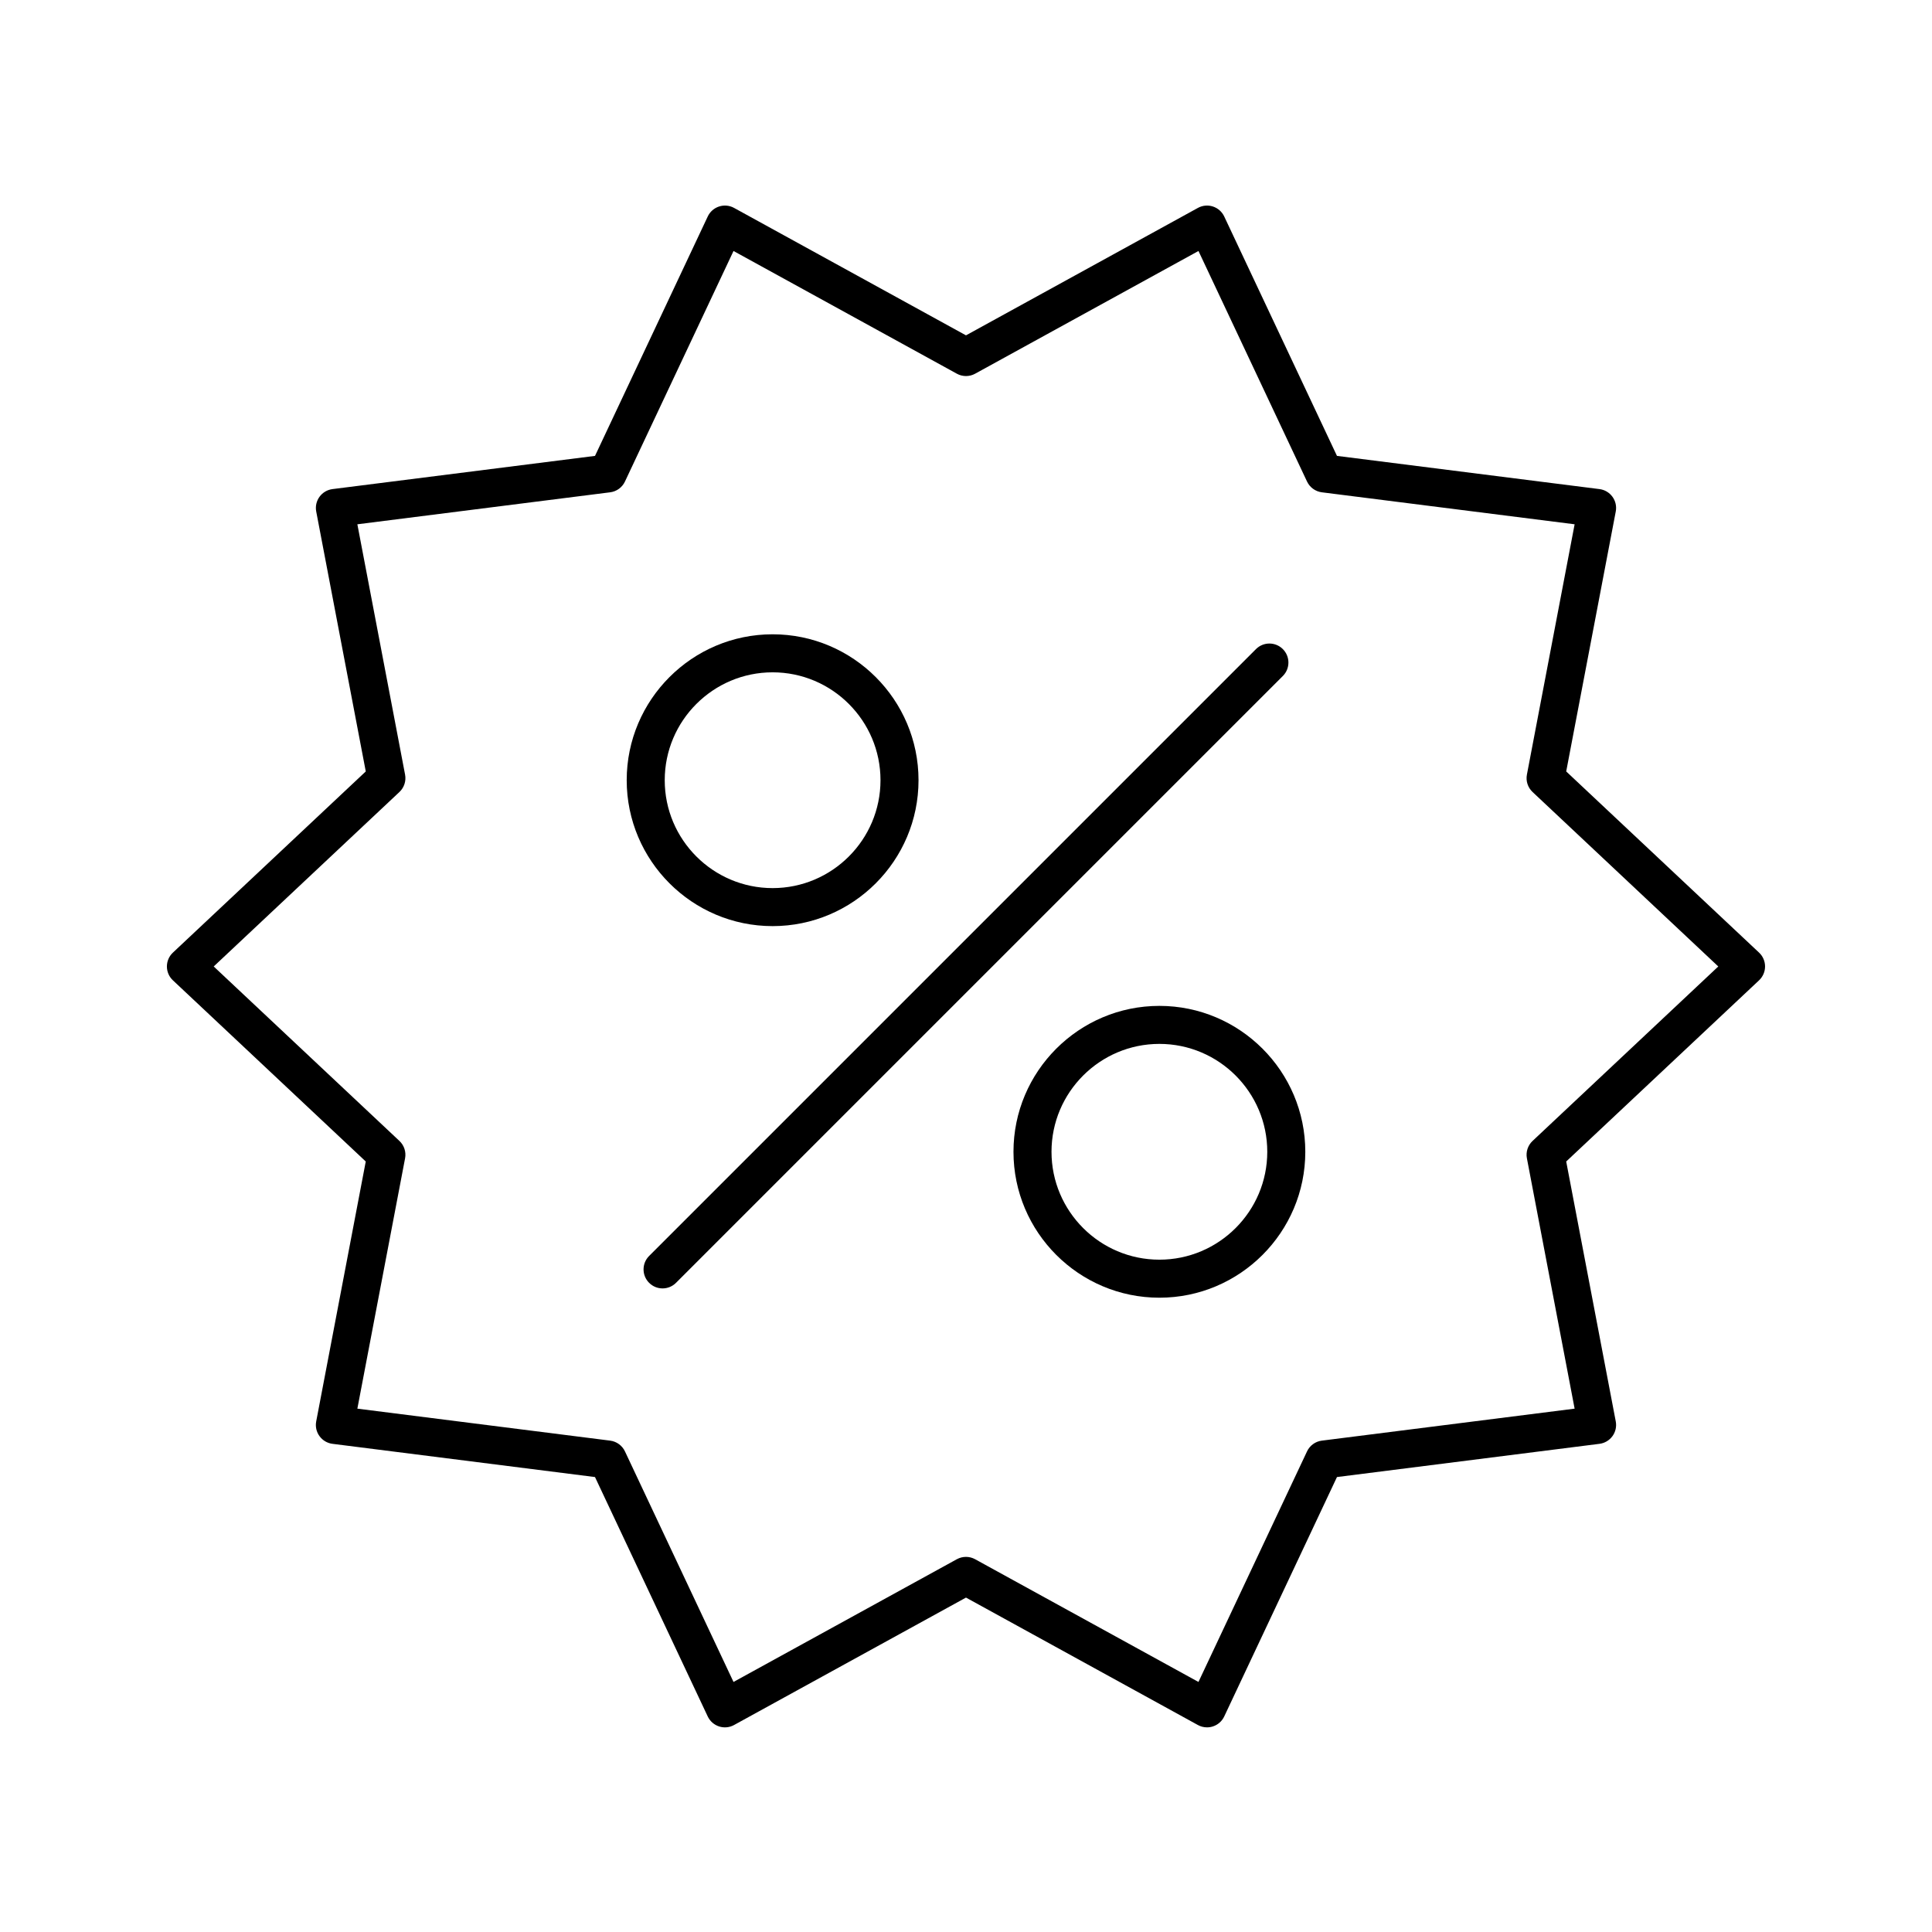
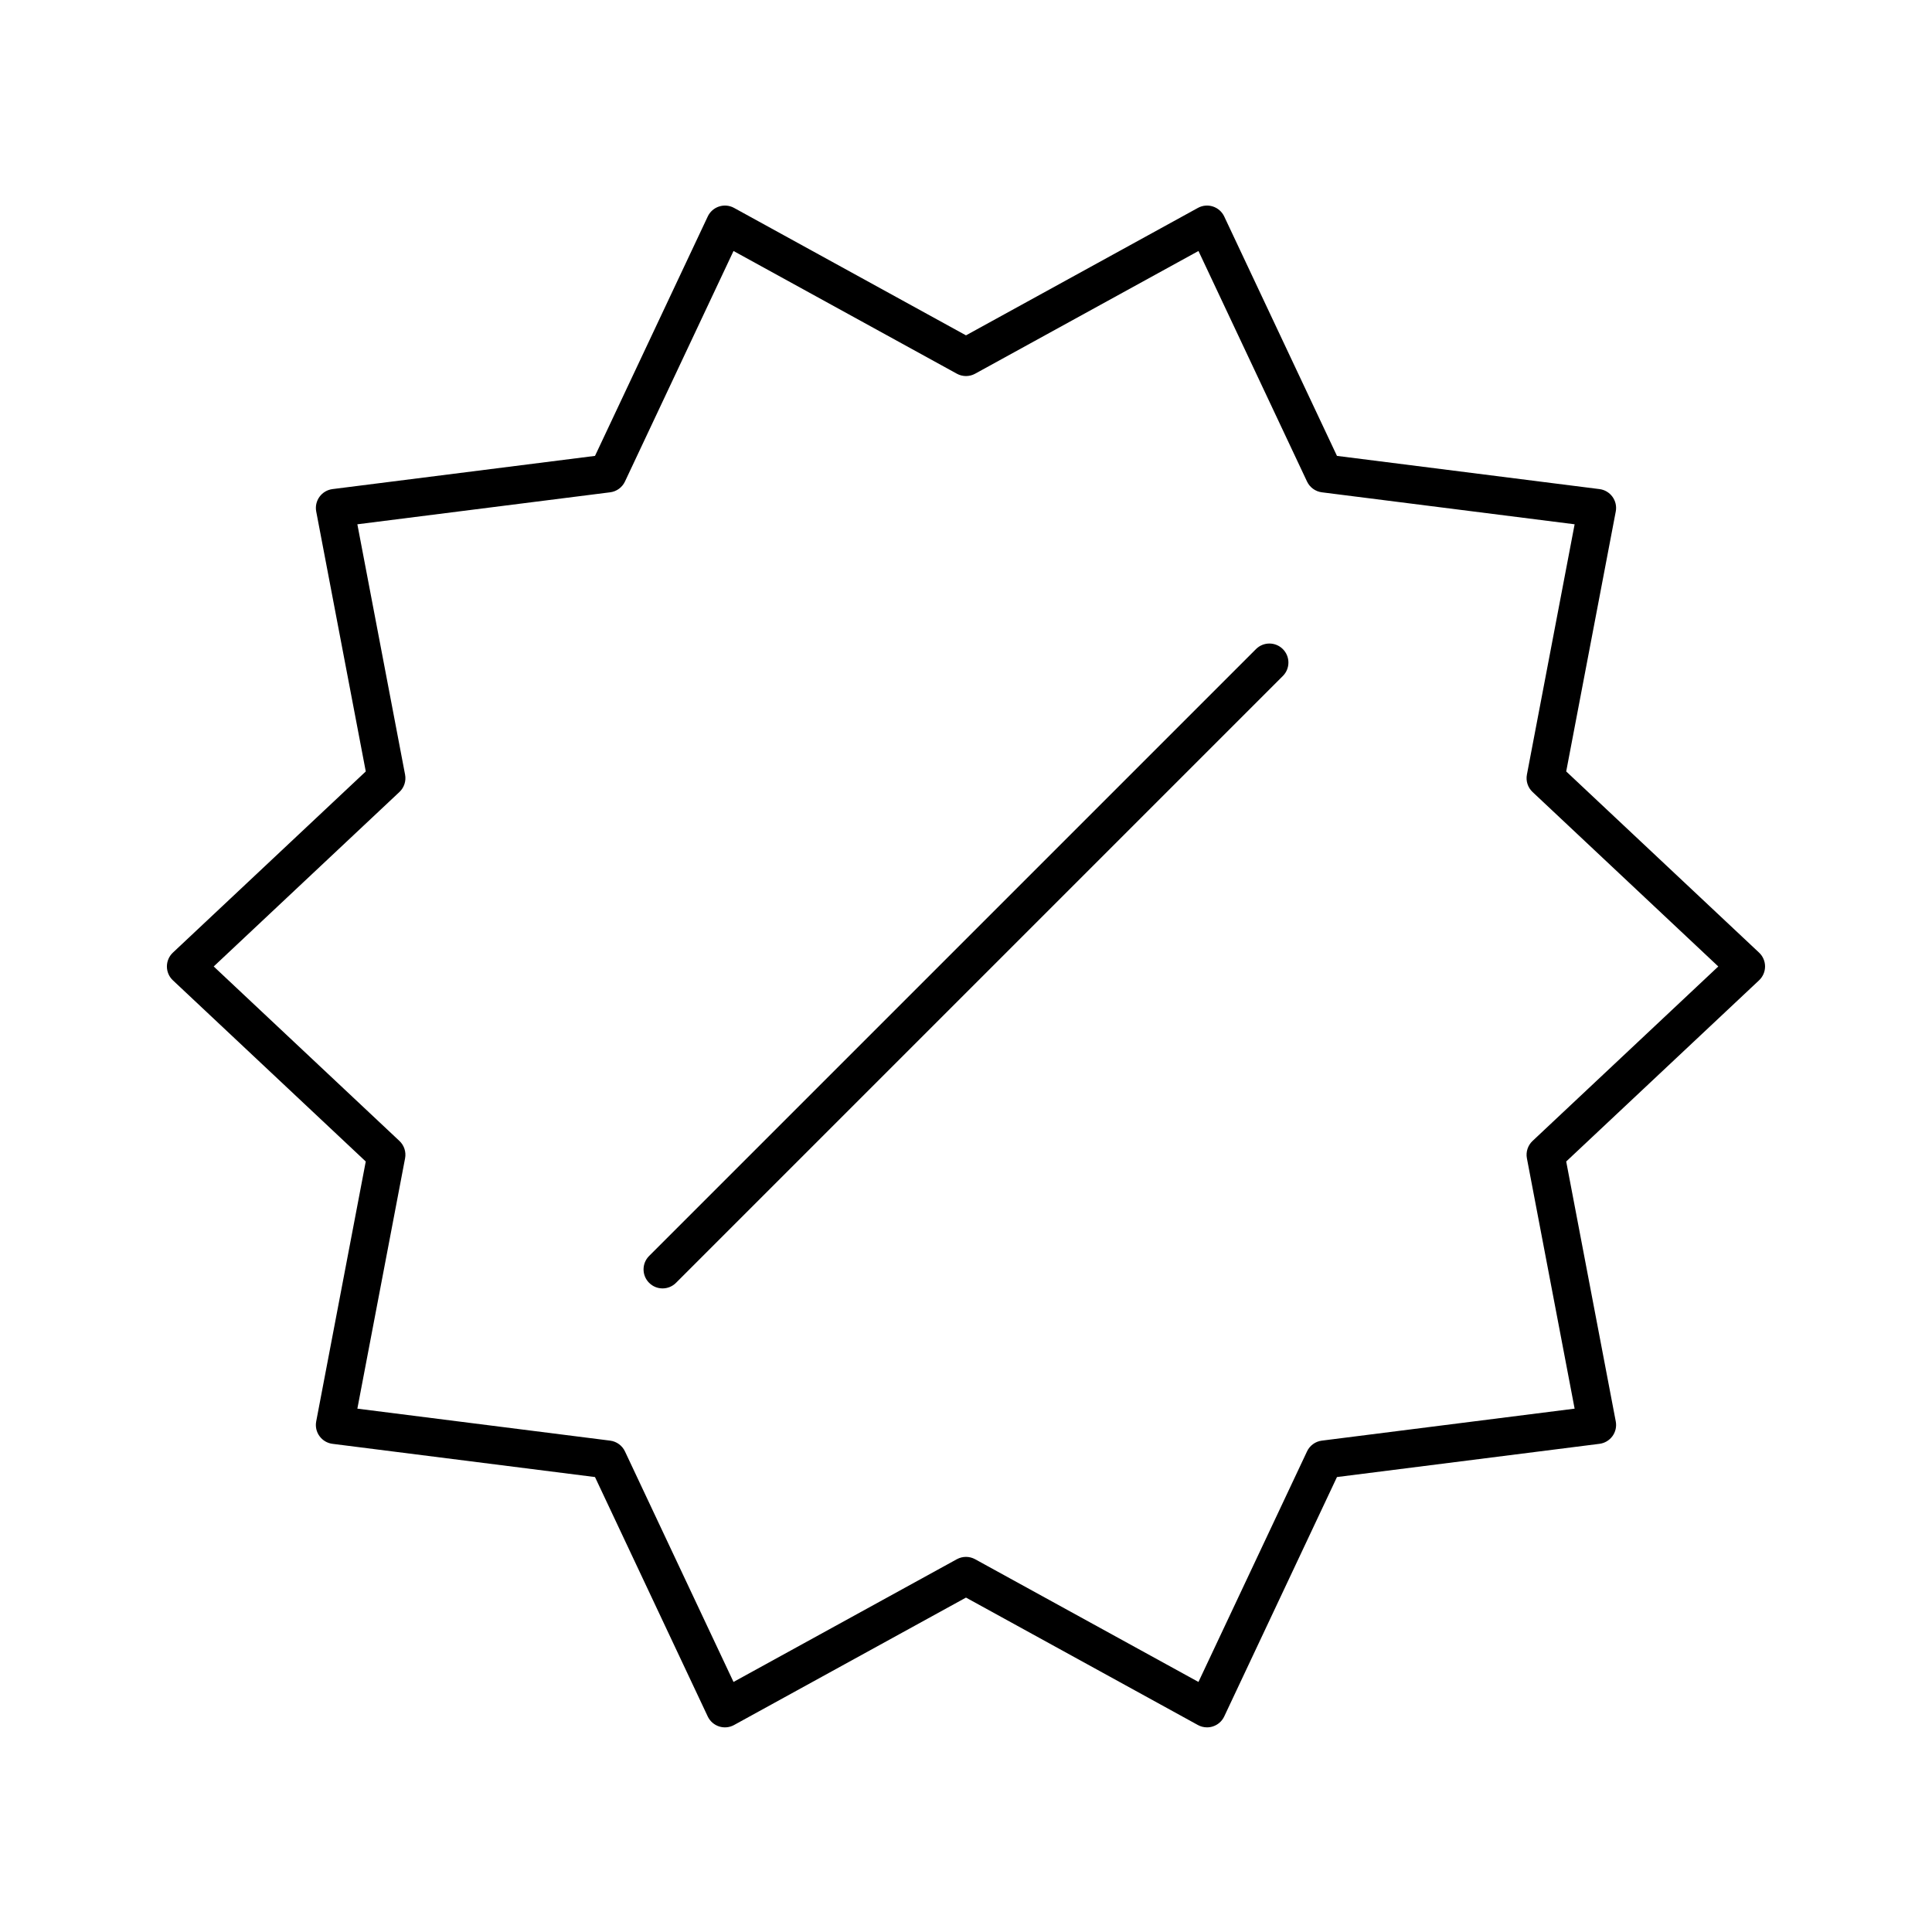
<svg xmlns="http://www.w3.org/2000/svg" fill="#000000" width="800px" height="800px" version="1.1" viewBox="144 144 512 512">
  <g>
    <path d="m483.97 316.02c-1.969-1.969-5.156-1.969-7.125 0l-160.82 160.82c-1.969 1.969-1.969 5.156 0 7.125 0.984 0.984 2.273 1.477 3.562 1.477 1.289 0 2.578-0.492 3.562-1.477l160.82-160.82c1.969-1.969 1.969-5.156 0-7.125z" />
-     <path d="m348.75 389.43c21.32 0 38.668-17.348 38.668-38.668 0-21.32-17.348-38.668-38.668-38.668-21.32 0-38.668 17.344-38.668 38.668 0.004 21.32 17.352 38.668 38.668 38.668zm0-67.258c15.766 0 28.59 12.828 28.59 28.59 0 15.766-12.828 28.594-28.59 28.594-15.766 0-28.59-12.828-28.59-28.594s12.828-28.59 28.59-28.59z" />
-     <path d="m451.25 410.57c-21.32 0-38.668 17.348-38.668 38.668s17.348 38.668 38.668 38.668 38.668-17.344 38.668-38.668c0-21.32-17.348-38.668-38.668-38.668zm0 67.258c-15.766 0-28.59-12.828-28.59-28.59 0-15.766 12.828-28.594 28.59-28.594 15.766 0 28.59 12.828 28.59 28.594s-12.824 28.59-28.59 28.59z" />
    <path d="m559.06 348.44 13.133-68.887c0.262-1.367-0.055-2.777-0.875-3.902-0.816-1.125-2.062-1.863-3.438-2.035l-69.57-8.801-29.875-63.441c-0.59-1.258-1.676-2.215-3-2.648s-2.769-0.293-3.981 0.375l-61.457 33.77-61.457-33.77c-1.211-0.668-2.652-0.809-3.981-0.375-1.324 0.43-2.41 1.387-3 2.648l-29.875 63.441-69.57 8.801c-1.379 0.176-2.621 0.914-3.438 2.035-0.82 1.125-1.137 2.539-0.875 3.902l13.133 68.887-51.113 48.012c-1.012 0.953-1.59 2.281-1.59 3.672s0.574 2.723 1.59 3.672l51.109 48.012-13.133 68.883c-0.262 1.367 0.055 2.777 0.875 3.902 0.816 1.125 2.062 1.863 3.438 2.035l69.57 8.805 29.875 63.441c0.59 1.258 1.676 2.215 3 2.648 1.328 0.43 2.769 0.297 3.981-0.375l61.461-33.77 61.457 33.77c0.746 0.414 1.586 0.621 2.426 0.621 0.523 0 1.047-0.082 1.555-0.246 1.324-0.43 2.41-1.387 3-2.648l29.875-63.441 69.57-8.805c1.379-0.176 2.621-0.914 3.438-2.035 0.82-1.125 1.137-2.539 0.875-3.902l-13.133-68.883 51.109-48.012c1.012-0.953 1.59-2.281 1.59-3.672s-0.574-2.723-1.59-3.672zm-8.914 97.918c-1.258 1.18-1.824 2.922-1.5 4.613l12.645 66.336-66.996 8.477c-1.707 0.215-3.188 1.293-3.922 2.856l-28.77 61.094-59.184-32.52c-0.75-0.418-1.586-0.625-2.422-0.625s-1.672 0.207-2.426 0.621l-59.184 32.523-28.766-61.094c-0.734-1.559-2.215-2.637-3.922-2.856l-66.996-8.477 12.645-66.336c0.324-1.691-0.242-3.434-1.5-4.613l-49.215-46.234 49.215-46.234c1.258-1.18 1.824-2.922 1.5-4.613l-12.645-66.336 66.996-8.477c1.707-0.215 3.188-1.293 3.922-2.856l28.766-61.094 59.184 32.52c1.504 0.832 3.344 0.832 4.852 0l59.184-32.52 28.766 61.094c0.734 1.559 2.215 2.637 3.922 2.856l66.996 8.477-12.645 66.336c-0.324 1.691 0.242 3.434 1.5 4.613l49.215 46.234z" />
  </g>
</svg>